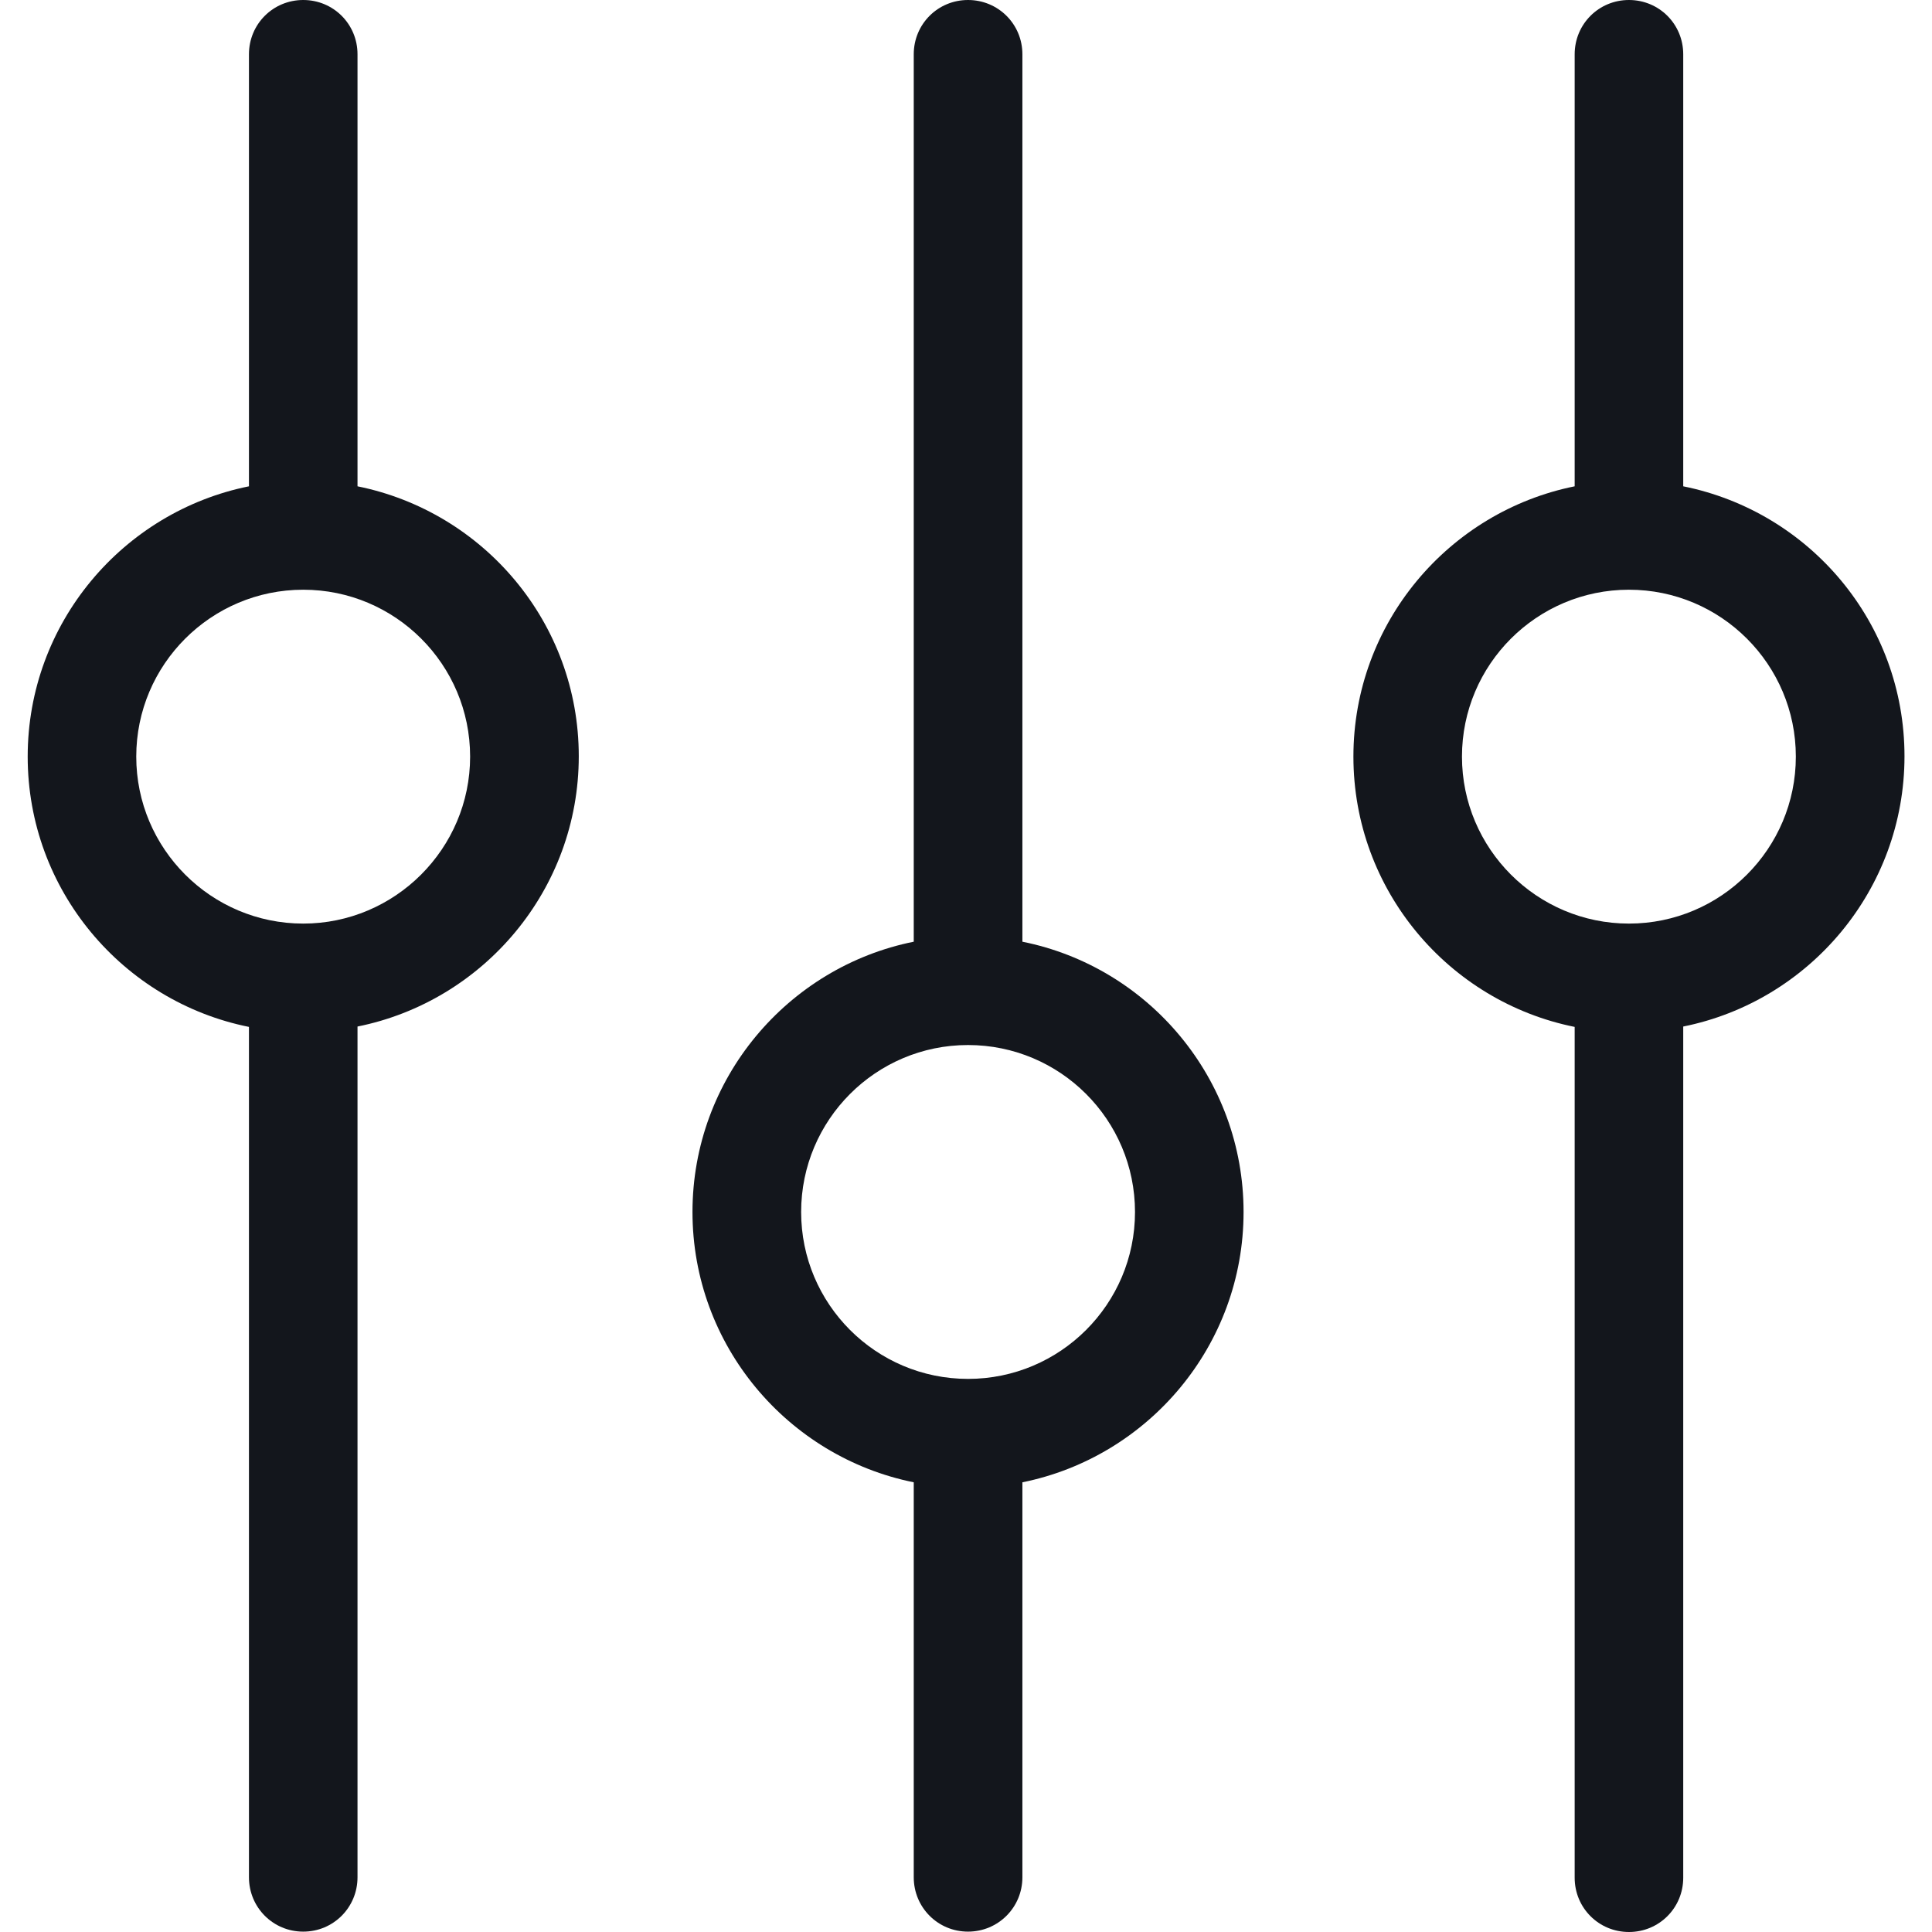
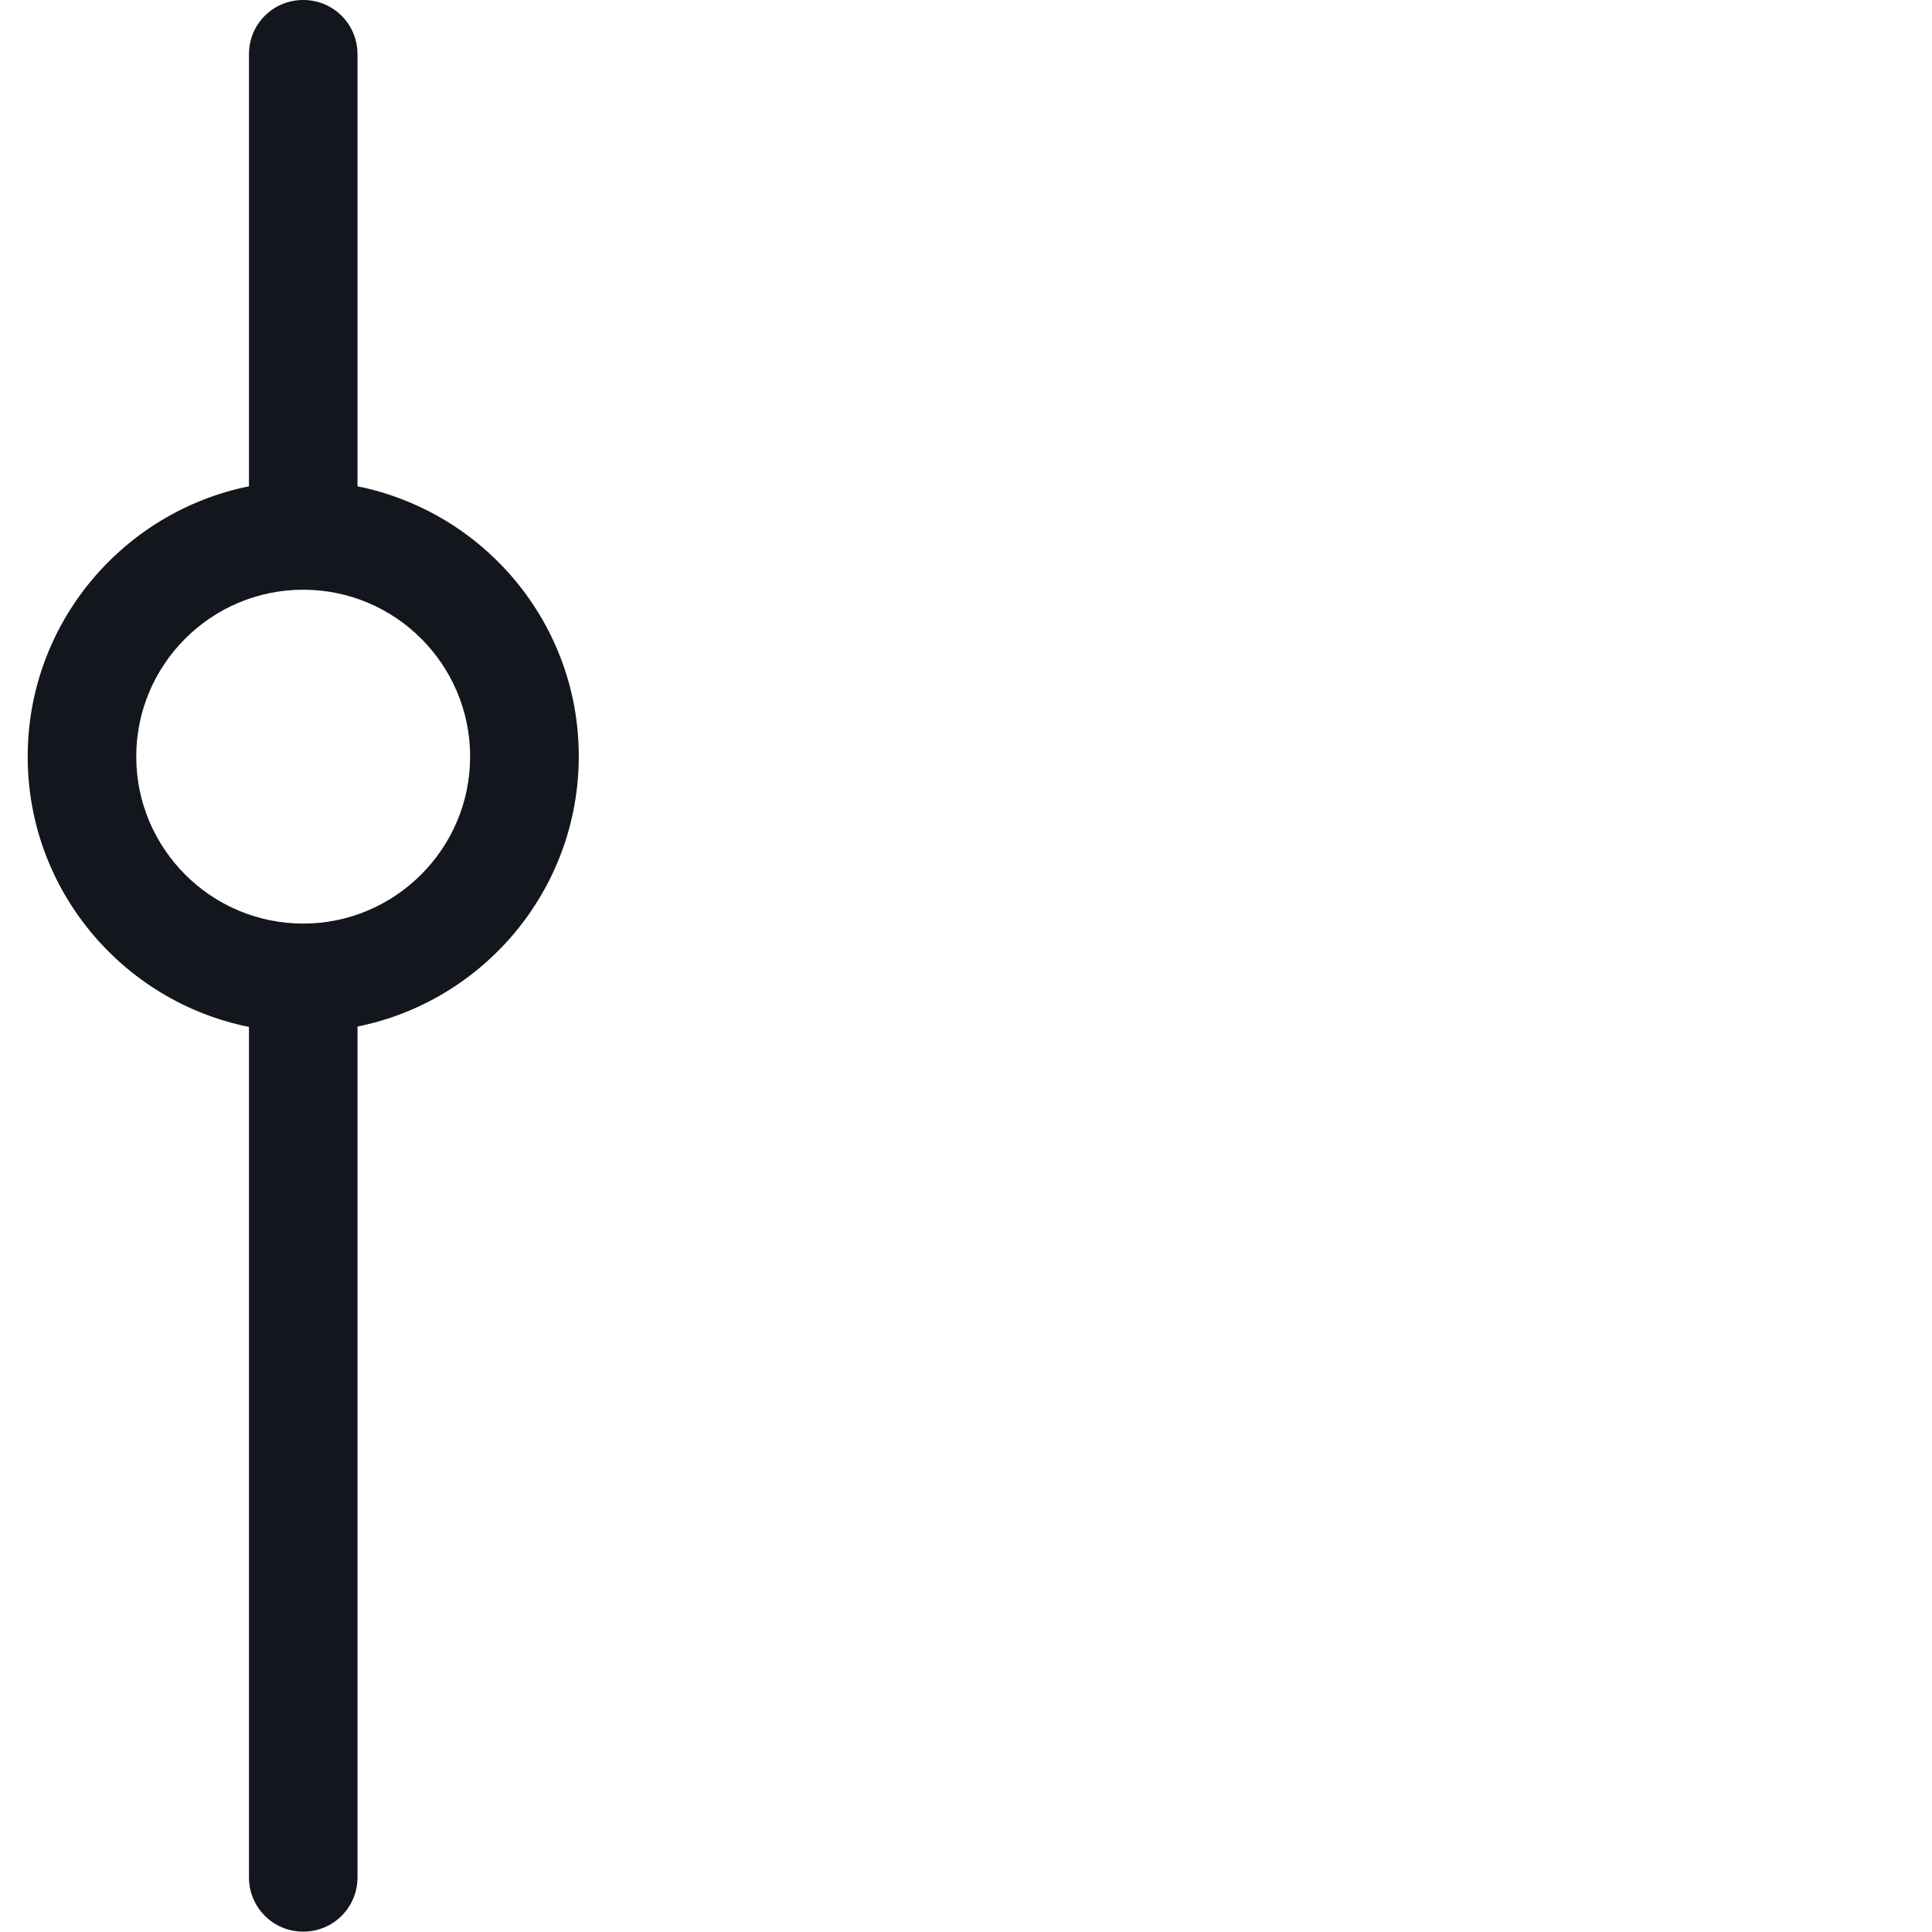
<svg xmlns="http://www.w3.org/2000/svg" width="21" height="21" viewBox="0 0 21 21" fill="none">
-   <path d="M11.113 10.236V0.59C11.113 0.262 10.85 0 10.522 0C10.194 0 9.932 0.262 9.932 0.59V10.236C8.564 10.511 7.527 11.722 7.527 13.174C7.527 14.625 8.564 15.836 9.932 16.112V20.405C9.932 20.733 10.194 20.996 10.522 20.996C10.85 20.996 11.113 20.733 11.113 20.405V16.112C12.481 15.836 13.517 14.625 13.517 13.174C13.517 11.726 12.486 10.511 11.113 10.236ZM10.522 14.988C9.521 14.988 8.708 14.175 8.708 13.174C8.708 12.172 9.521 11.359 10.522 11.359C11.524 11.359 12.337 12.172 12.337 13.174C12.337 14.175 11.524 14.988 10.522 14.988Z" fill="#13161C" />
  <path d="M3.886 5.286V0.59C3.886 0.262 3.624 0 3.296 0C2.968 0 2.706 0.262 2.706 0.59V5.286C1.337 5.562 0.301 6.773 0.301 8.224C0.301 9.676 1.337 10.887 2.706 11.162V20.405C2.706 20.733 2.968 20.996 3.296 20.996C3.624 20.996 3.886 20.733 3.886 20.405V11.158C5.255 10.883 6.291 9.671 6.291 8.22C6.291 6.768 5.255 5.562 3.886 5.286ZM3.296 10.039C2.295 10.039 1.481 9.225 1.481 8.224C1.481 7.223 2.295 6.41 3.296 6.41C4.297 6.41 5.11 7.223 5.11 8.224C5.11 9.225 4.293 10.039 3.296 10.039Z" fill="#13161C" />
-   <path d="M18.296 5.286V0.59C18.296 0.262 18.034 0 17.706 0C17.378 0 17.116 0.262 17.116 0.59V5.286C15.747 5.562 14.711 6.773 14.711 8.224C14.711 9.676 15.747 10.887 17.116 11.162V20.41C17.116 20.738 17.378 21 17.706 21C18.034 21 18.296 20.738 18.296 20.41V11.158C19.665 10.883 20.701 9.671 20.701 8.22C20.701 6.768 19.669 5.562 18.296 5.286ZM17.706 10.039C16.705 10.039 15.891 9.225 15.891 8.224C15.891 7.223 16.705 6.41 17.706 6.41C18.707 6.41 19.52 7.223 19.52 8.224C19.52 9.225 18.707 10.039 17.706 10.039Z" fill="#13161C" />
</svg>